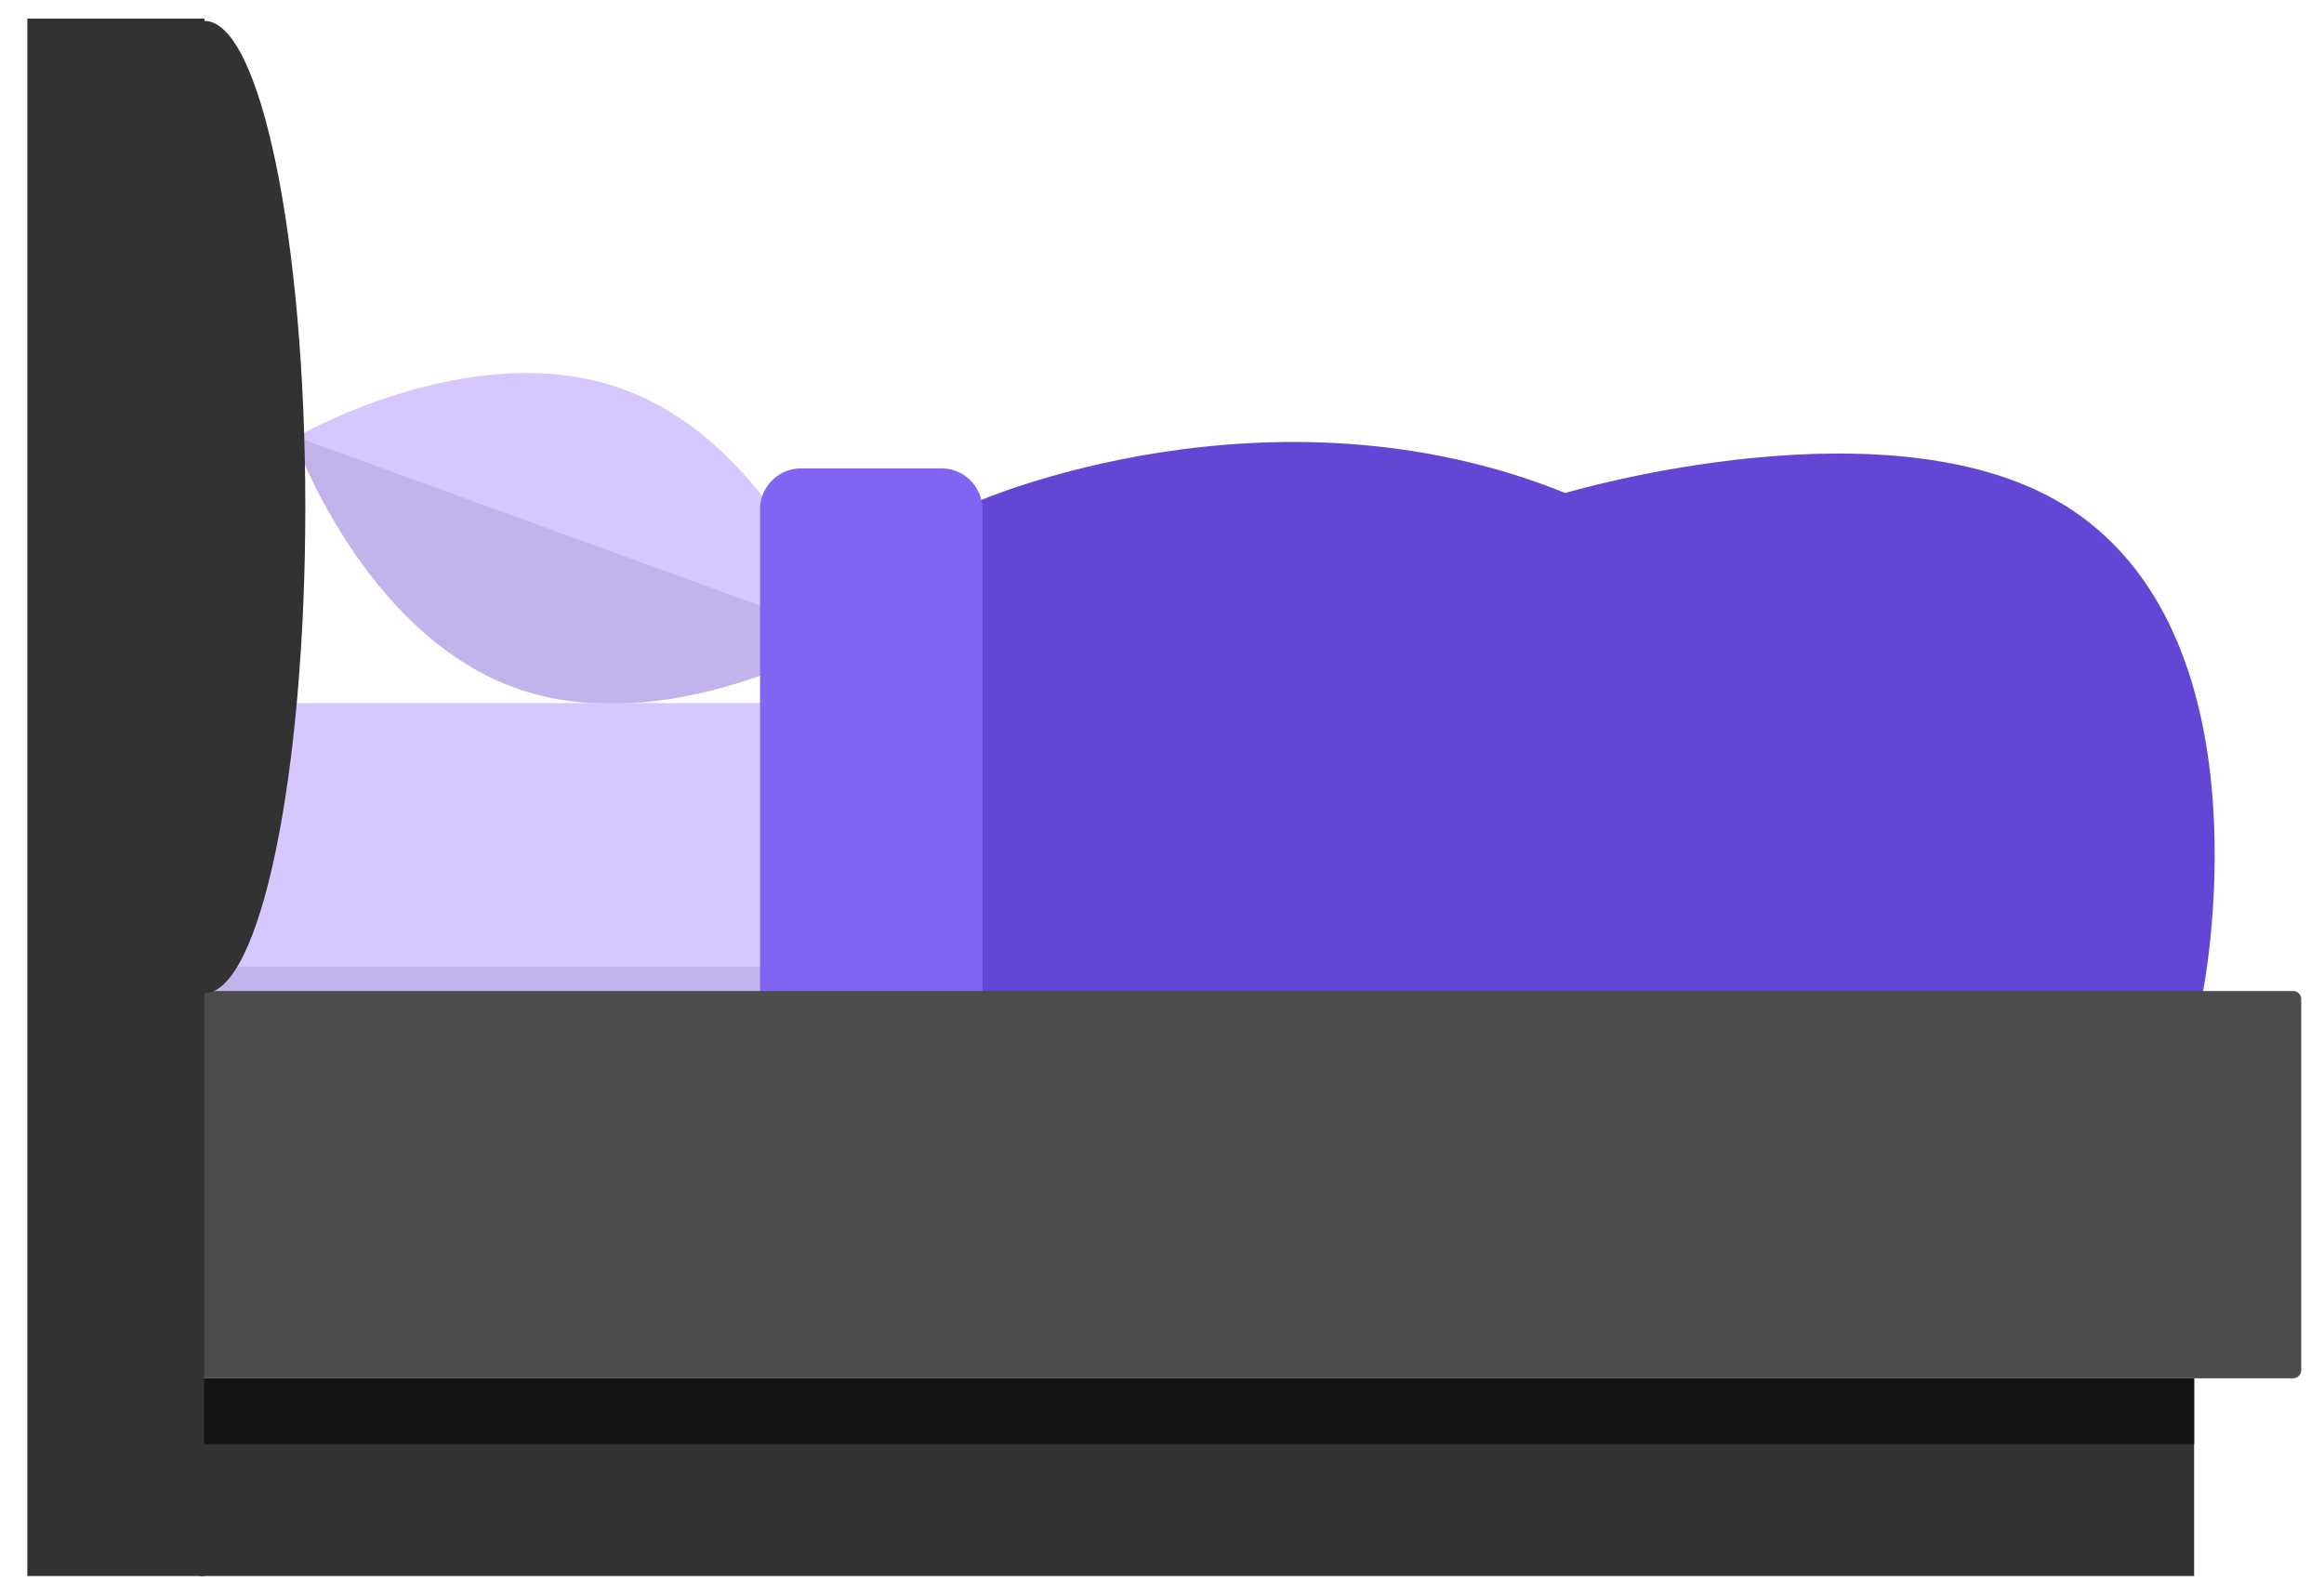
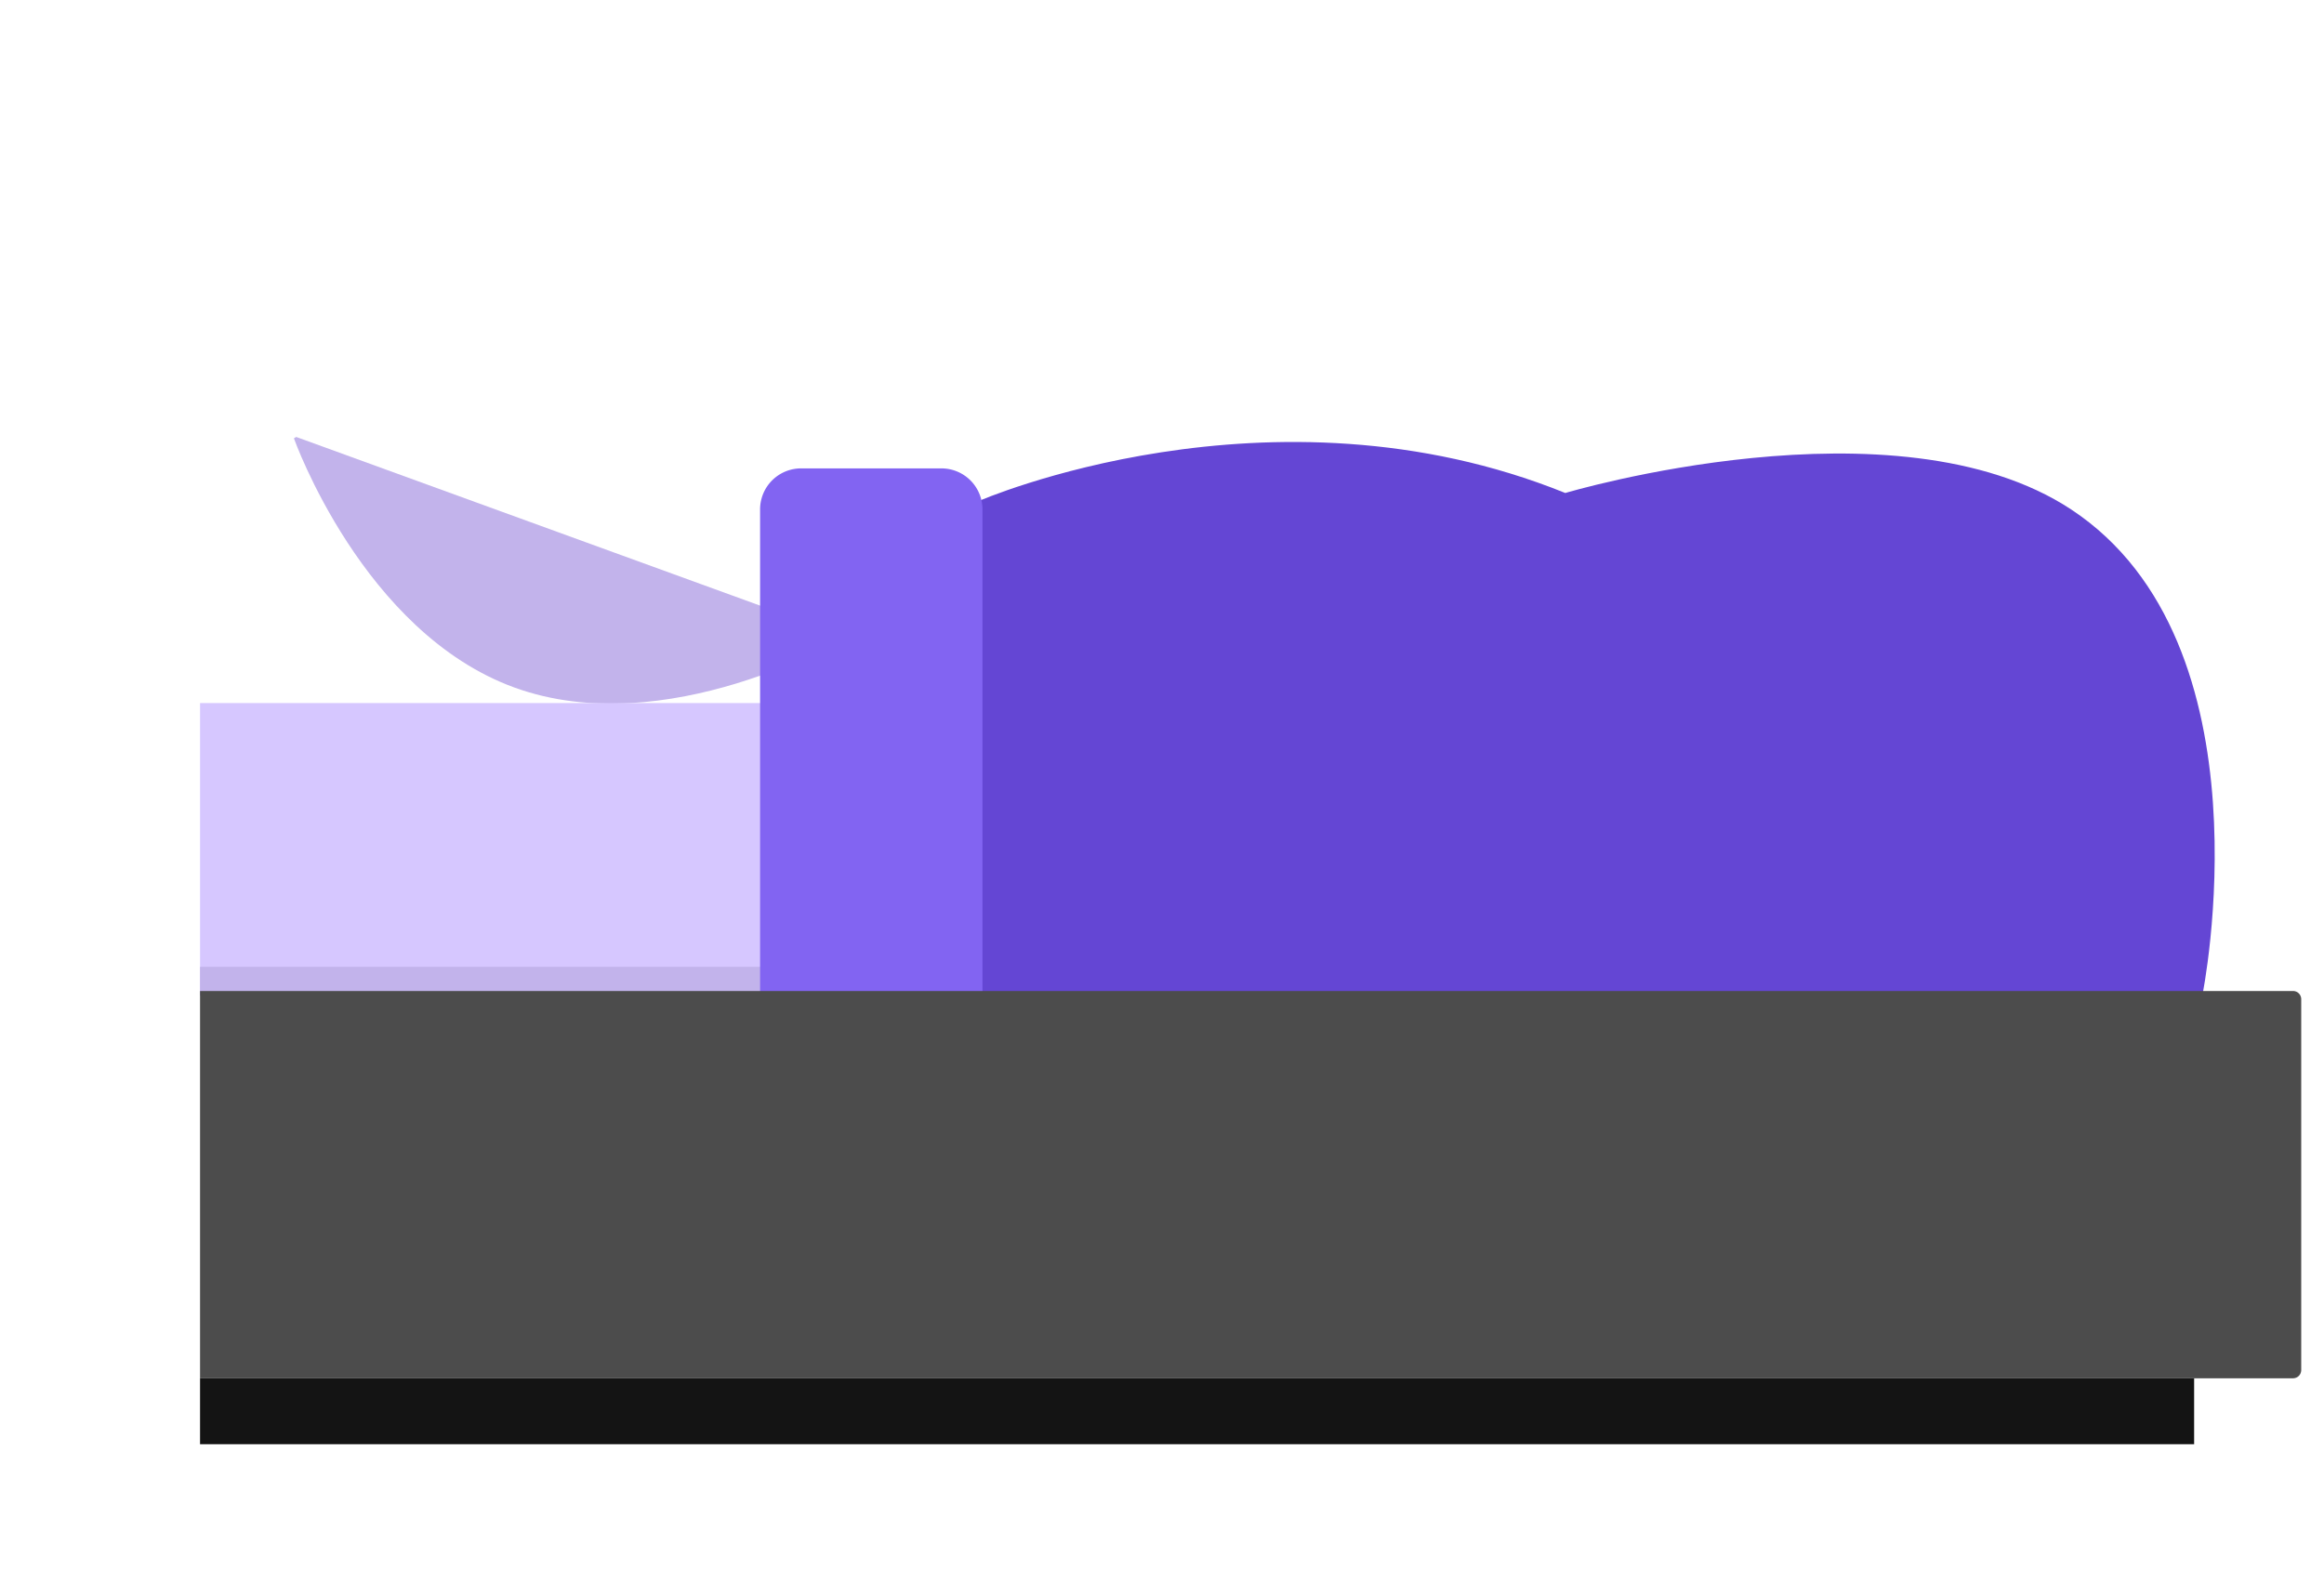
<svg xmlns="http://www.w3.org/2000/svg" id="Full__Bubbled" viewBox="0 0 510 350">
  <title>Bed__Purple Hues</title>
-   <path d="M136.7,85.4c33.3,12.1,48.4,54.7,48.4,54.7s-38.9,22.9-72.2,10.8S64.5,96.2,64.5,96.2,103.4,73.3,136.7,85.4Z" fill="#d6c7ff" />
  <path d="M65,95.9l119.9,43.6.2.6s-38.9,22.9-72.2,10.8S64.5,96.2,64.5,96.2Z" fill="#c2b3eb" />
-   <rect x="43.9" y="302.5" width="437.6" height="43.4" fill="#323232" />
  <rect x="43.9" y="302.5" width="437.6" height="14.47" fill="#141414" />
  <path d="M43.9,154.3H464.6a16.9,16.9,0,0,1,16.9,16.9v47.3a0,0,0,0,1,0,0H43.9a0,0,0,0,1,0,0V154.3A0,0,0,0,1,43.9,154.3Z" fill="#d6c7ff" />
  <rect x="43.9" y="212.2" width="437.6" height="6.33" fill="#c2b3eb" />
  <path d="M214.7,110s64-28,128.8-1.8c0,0,72.6-21.7,111,3.6,44.6,29.4,28.8,106.7,28.8,106.7H214.7Z" fill="#6446d4" />
  <path d="M175.9,102.8h30.7a9,9,0,0,1,9,9V218.5a0,0,0,0,1,0,0H166.8a0,0,0,0,1,0,0V111.8A9,9,0,0,1,175.9,102.8Z" fill="#8264f2" />
  <path d="M43.9,217.5H503.2a1.8,1.8,0,0,1,1.8,1.8v81.4a1.8,1.8,0,0,1-1.8,1.8H43.9a0,0,0,0,1,0,0v-85A0,0,0,0,1,43.9,217.5Z" fill="#4c4c4c" />
-   <path d="M67,111.3c0,58.9-9.9,106.7-22.2,106.7V345.9H6V4.1H44.9v.5C57.1,4.6,67,52.3,67,111.3Z" fill="#323232" />
</svg>